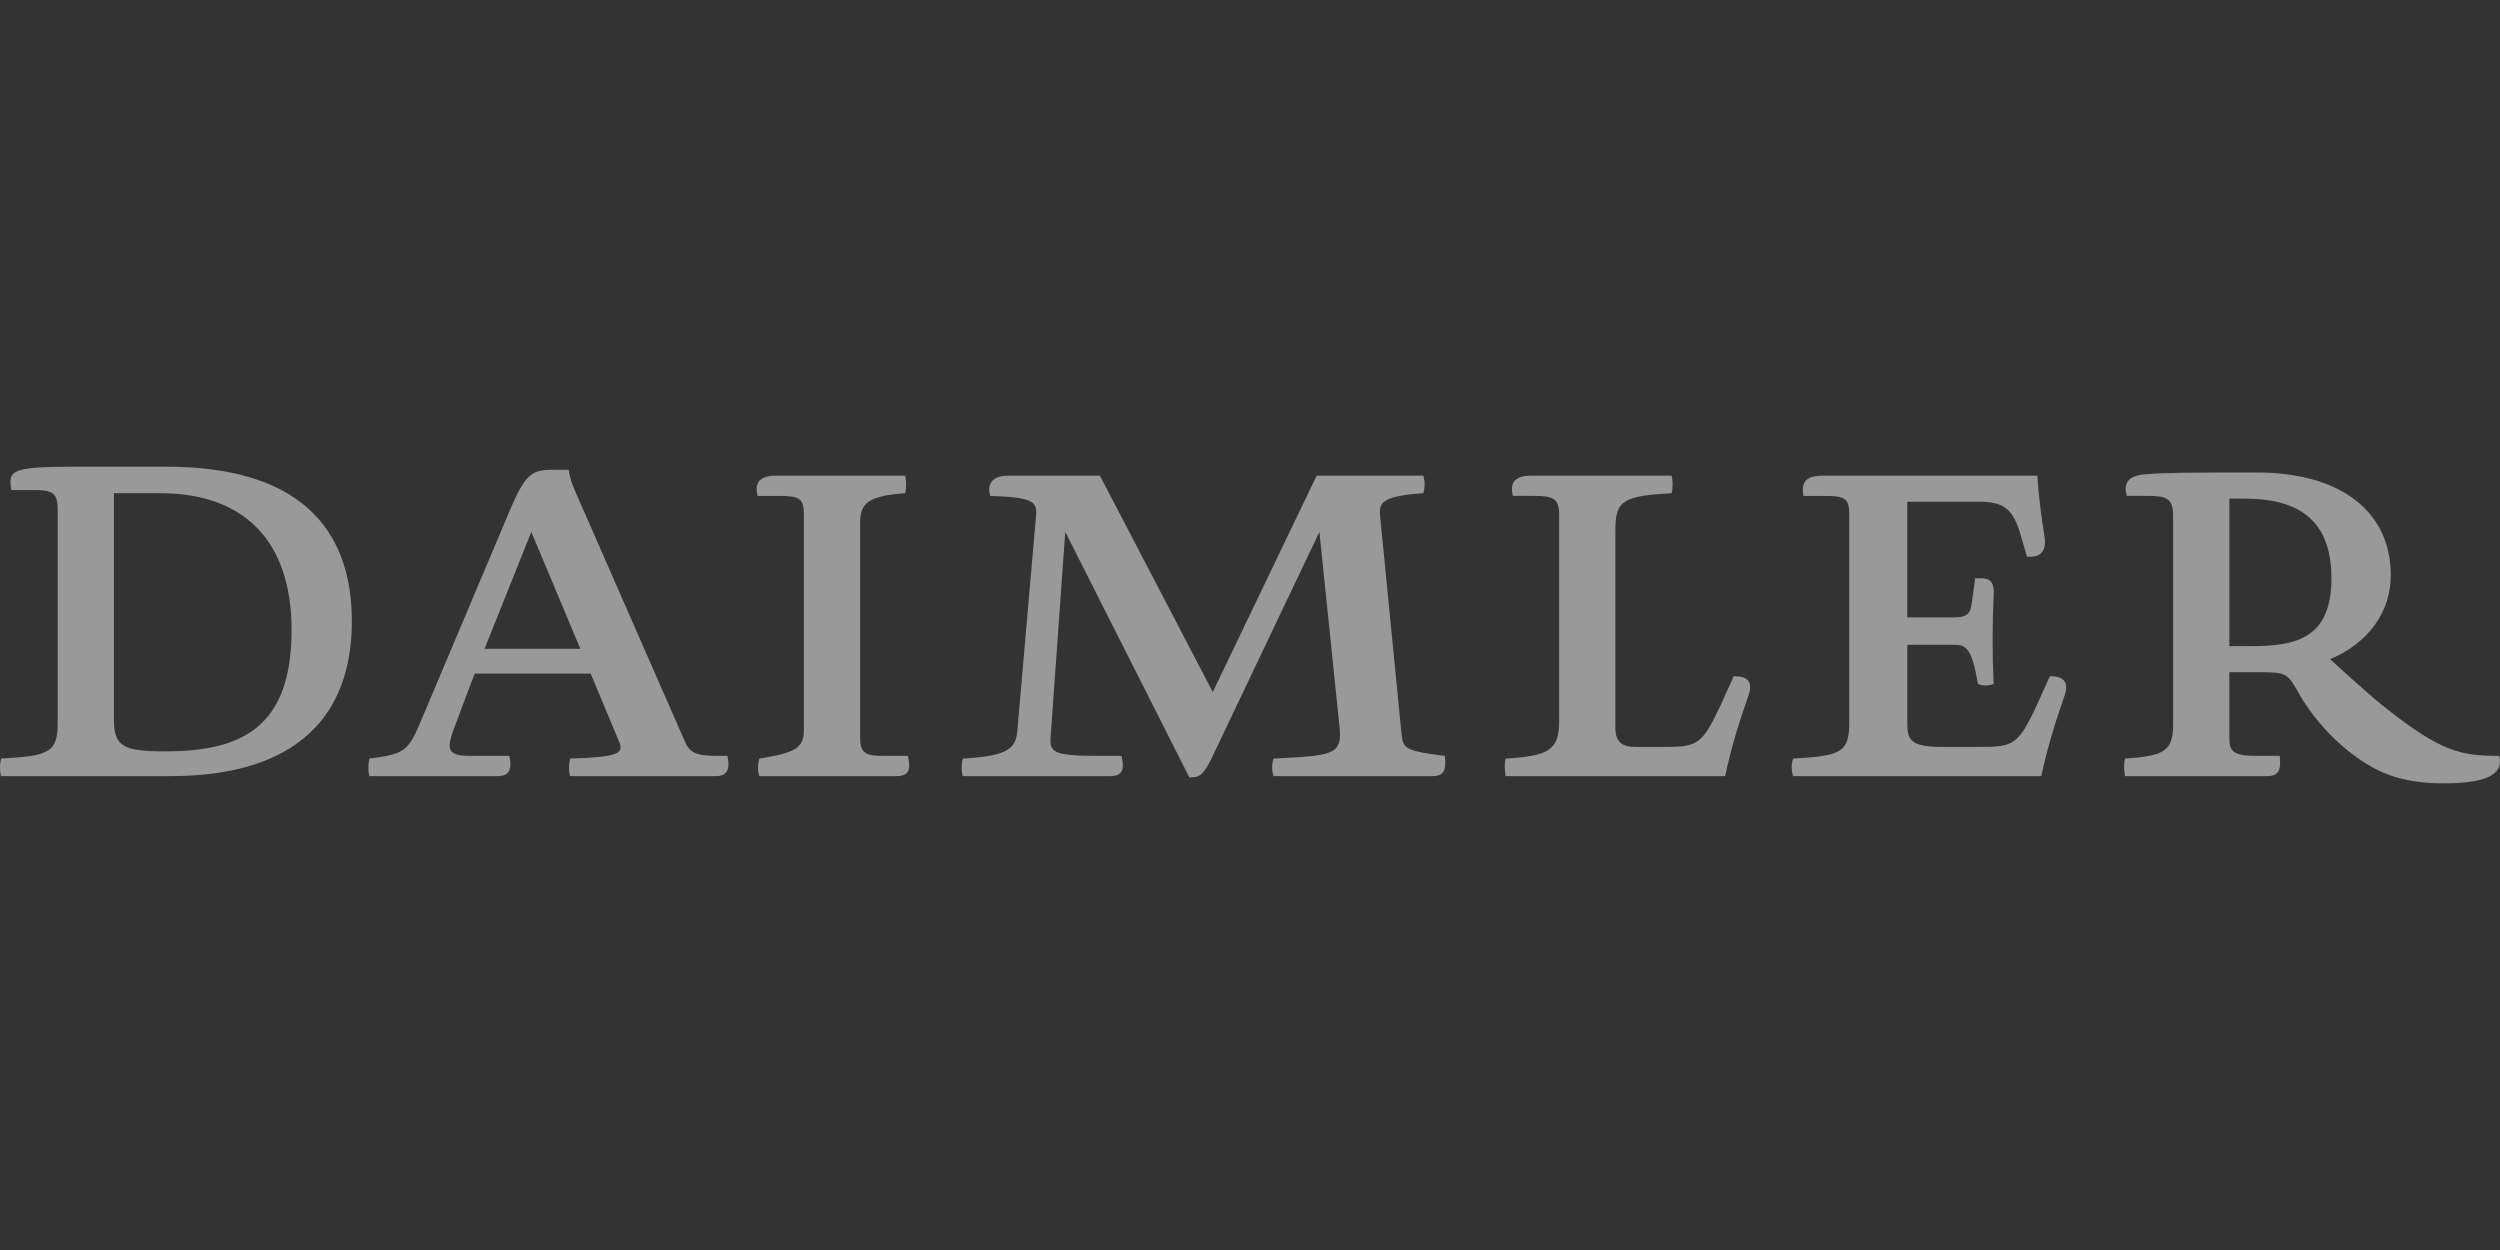
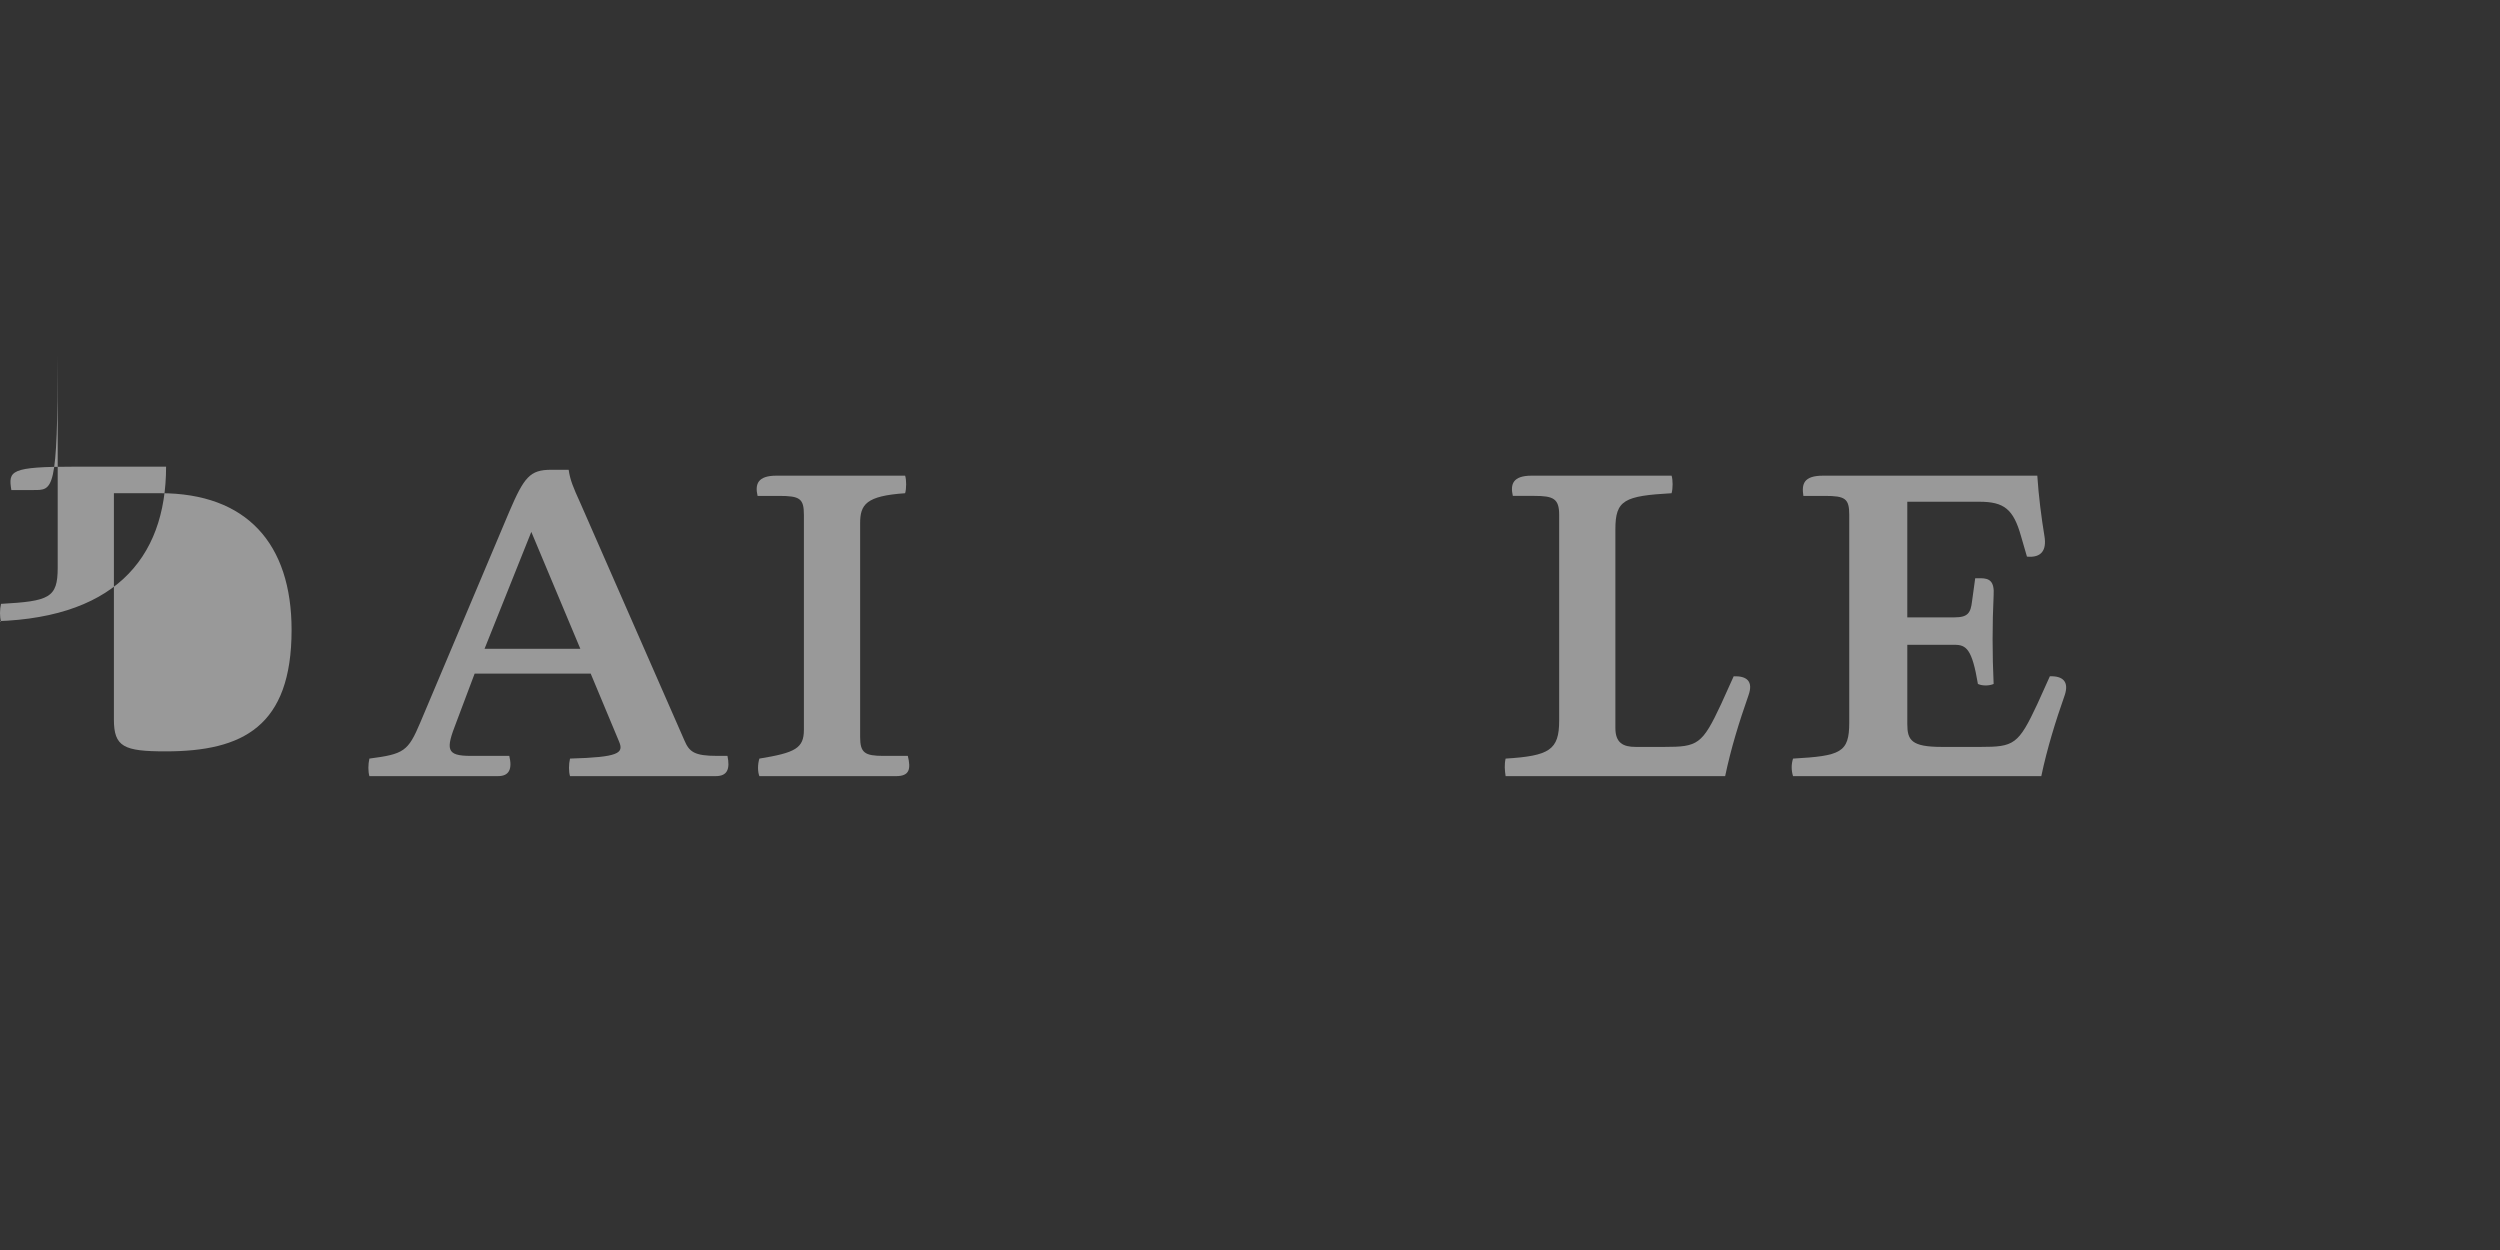
<svg xmlns="http://www.w3.org/2000/svg" version="1.1" x="0px" y="0px" width="150px" height="75px" viewBox="0 0 150 75" style="enable-background:new 0 0 150 75;" xml:space="preserve">
  <rect x="0" y="0" width="150" height="75" fill="#333333" stroke="none" />
  <g id="daimler">
    <g style="opacity:0.5;">
-       <path style="fill:#FFFFFF;" d="M1.977,29.402H0.681C0.492,28.242,0.601,28,4.486,28h5.479c7.772,0,11.146,3.509,11.146,9.283    c0,5.561-3.185,9.284-10.904,9.284H0.061c-0.081-0.27-0.081-0.701,0-1.052c2.888-0.162,3.401-0.352,3.401-2.159v-12.74    C3.461,29.566,3.191,29.402,1.977,29.402z M17.495,37.797c0-5.182-2.698-8.205-7.881-8.205h-2.78v13.576    c0,1.646,0.594,1.914,3.104,1.914C14.553,45.082,17.495,43.6,17.495,37.797z" />
+       <path style="fill:#FFFFFF;" d="M1.977,29.402H0.681C0.492,28.242,0.601,28,4.486,28h5.479c0,5.561-3.185,9.284-10.904,9.284H0.061c-0.081-0.27-0.081-0.701,0-1.052c2.888-0.162,3.401-0.352,3.401-2.159v-12.74    C3.461,29.566,3.191,29.402,1.977,29.402z M17.495,37.797c0-5.182-2.698-8.205-7.881-8.205h-2.78v13.576    c0,1.646,0.594,1.914,3.104,1.914C14.553,45.082,17.495,43.6,17.495,37.797z" />
      <path style="fill:#FFFFFF;" d="M34.12,28.188c0.082,0.595,0.27,1.053,0.702,1.998l6.235,14.222    c0.297,0.703,0.594,0.945,1.969,0.945h0.622c0.162,0.782,0,1.214-0.703,1.214h-8.744c-0.082-0.27-0.082-0.701,0-1.052    c2.941-0.082,3.239-0.325,2.941-1.025l-1.701-4.075h-6.962l-1.107,2.941c-0.62,1.593-0.62,1.997,0.864,1.997h2.321    c0.189,0.782,0,1.214-0.674,1.214h-7.719c-0.081-0.27-0.081-0.701,0-1.052c2.079-0.271,2.321-0.434,3.051-2.159l5.343-12.658    c0.891-2.079,1.242-2.511,2.51-2.511H34.12z M34.821,38.93l-2.942-7.017l-2.807,7.017H34.821z" />
      <path style="fill:#FFFFFF;" d="M54.308,28.54c0.081,0.243,0.081,0.782,0,1.053c-2.348,0.162-2.7,0.674-2.7,1.808V44.22    c0,0.944,0.271,1.134,1.404,1.134h1.457c0.19,0.782,0.108,1.214-0.702,1.214h-8.204c-0.108-0.27-0.108-0.701,0-1.052    c2.158-0.352,2.671-0.621,2.671-1.729V30.888c0-0.973-0.242-1.134-1.484-1.134h-1.295c-0.163-0.702,0-1.214,1.133-1.214H54.308z" />
-       <path style="fill:#FFFFFF;" d="M85.397,28.54c0.108,0.35,0.108,0.702,0,1.053c-2.509,0.162-2.672,0.594-2.59,1.376l1.295,13.17    c0.081,0.864,0.513,0.943,2.592,1.215c0.08,0.782,0,1.214-0.756,1.214h-9.527c-0.107-0.352-0.107-0.701,0-1.052l1.459-0.082    c2.266-0.135,2.644-0.431,2.508-1.753l-1.213-11.768l-6.478,13.603c-0.486,0.972-0.703,1.133-1.323,1.133l-7.448-14.735    L63.051,44.03c-0.08,1.052-0.08,1.323,2.781,1.323h1.457c0.189,0.782,0.08,1.214-0.676,1.214h-8.852    c-0.081-0.352-0.081-0.701,0-1.052c2.969-0.162,3.213-0.701,3.293-1.835l1.105-12.685c0.082-0.864-0.08-1.161-2.752-1.242    c-0.163-0.62,0-1.214,1.134-1.214h5.452l6.773,12.982l6.234-12.982H85.397z" />
      <path style="fill:#FFFFFF;" d="M100.295,28.54c0.082,0.243,0.082,0.782,0,1.053c-2.833,0.162-3.372,0.405-3.372,2.158v11.93    c0,0.889,0.459,1.134,1.215,1.134h1.727c1.998,0,2.267-0.137,3.4-2.565l0.756-1.673c0.783-0.026,1.187,0.298,0.891,1.134    c-0.567,1.619-1.054,3.185-1.403,4.857H90.337c-0.054-0.352-0.08-0.701,0-1.052c2.618-0.162,3.213-0.513,3.213-2.268v-12.36    c0-0.973-0.352-1.134-1.485-1.134H90.77c-0.161-0.702,0-1.214,1.134-1.214H100.295z" />
      <path style="fill:#FFFFFF;" d="M122.238,28.54c0.079,1.214,0.24,2.483,0.431,3.643c0.135,0.838-0.19,1.296-1.052,1.214    l-0.352-1.214c-0.46-1.646-1.025-2.079-2.511-2.079h-4.316v6.938h2.833c0.81,0,0.971-0.271,1.053-0.973l0.189-1.375h0.323    c0.539,0,0.837,0.189,0.782,1.025c-0.082,1.701-0.082,3.563,0,5.318c-0.243,0.107-0.647,0.134-0.943,0    c-0.352-2.106-0.703-2.349-1.404-2.349h-2.833v4.75c0,0.971,0.241,1.377,2.078,1.377h2.32c1.997,0,2.268-0.137,3.401-2.565    l0.755-1.673c0.782-0.026,1.161,0.324,0.891,1.134c-0.541,1.538-1.054,3.185-1.405,4.857h-14.896    c-0.108-0.352-0.108-0.701,0-1.052c2.86-0.162,3.373-0.352,3.373-2.159V30.888c0-0.973-0.243-1.134-1.457-1.134h-1.295    c-0.108-0.702,0-1.214,1.188-1.214H122.238z" />
-       <path style="fill:#FFFFFF;" d="M128.903,29.754h-1.295c-0.19-0.702,0-1.214,1.104-1.295c1.297-0.108,2.917-0.108,6.694-0.108    c5.182,0,8.042,2.457,8.042,6.153c0,2.267-1.403,4.103-3.643,5.047c0,0,2.024,1.862,3.05,2.698    c3.562,2.862,4.751,3.104,7.098,3.104c0.244,0.944-0.431,1.646-3.292,1.646c-2.511,0-4.156-0.541-6.154-2.268    c-0.891-0.782-1.861-1.862-2.563-3.104c-0.675-1.213-0.729-1.295-2.376-1.295h-1.808V44.3c0,0.782,0.243,1.054,1.646,1.054h1.377    c0.079,0.782,0,1.214-0.783,1.214H127.5c-0.054-0.296-0.082-0.701,0-1.052c2.347-0.162,2.889-0.434,2.889-2.078V30.968    C130.389,29.915,130.01,29.754,128.903,29.754z M135.056,38.768c2.672,0,4.831-0.432,4.831-4.074c0-3.645-2.159-4.778-5.207-4.778    h-0.919v8.853H135.056z" />
    </g>
  </g>
  <g id="Layer_1">
</g>
</svg>